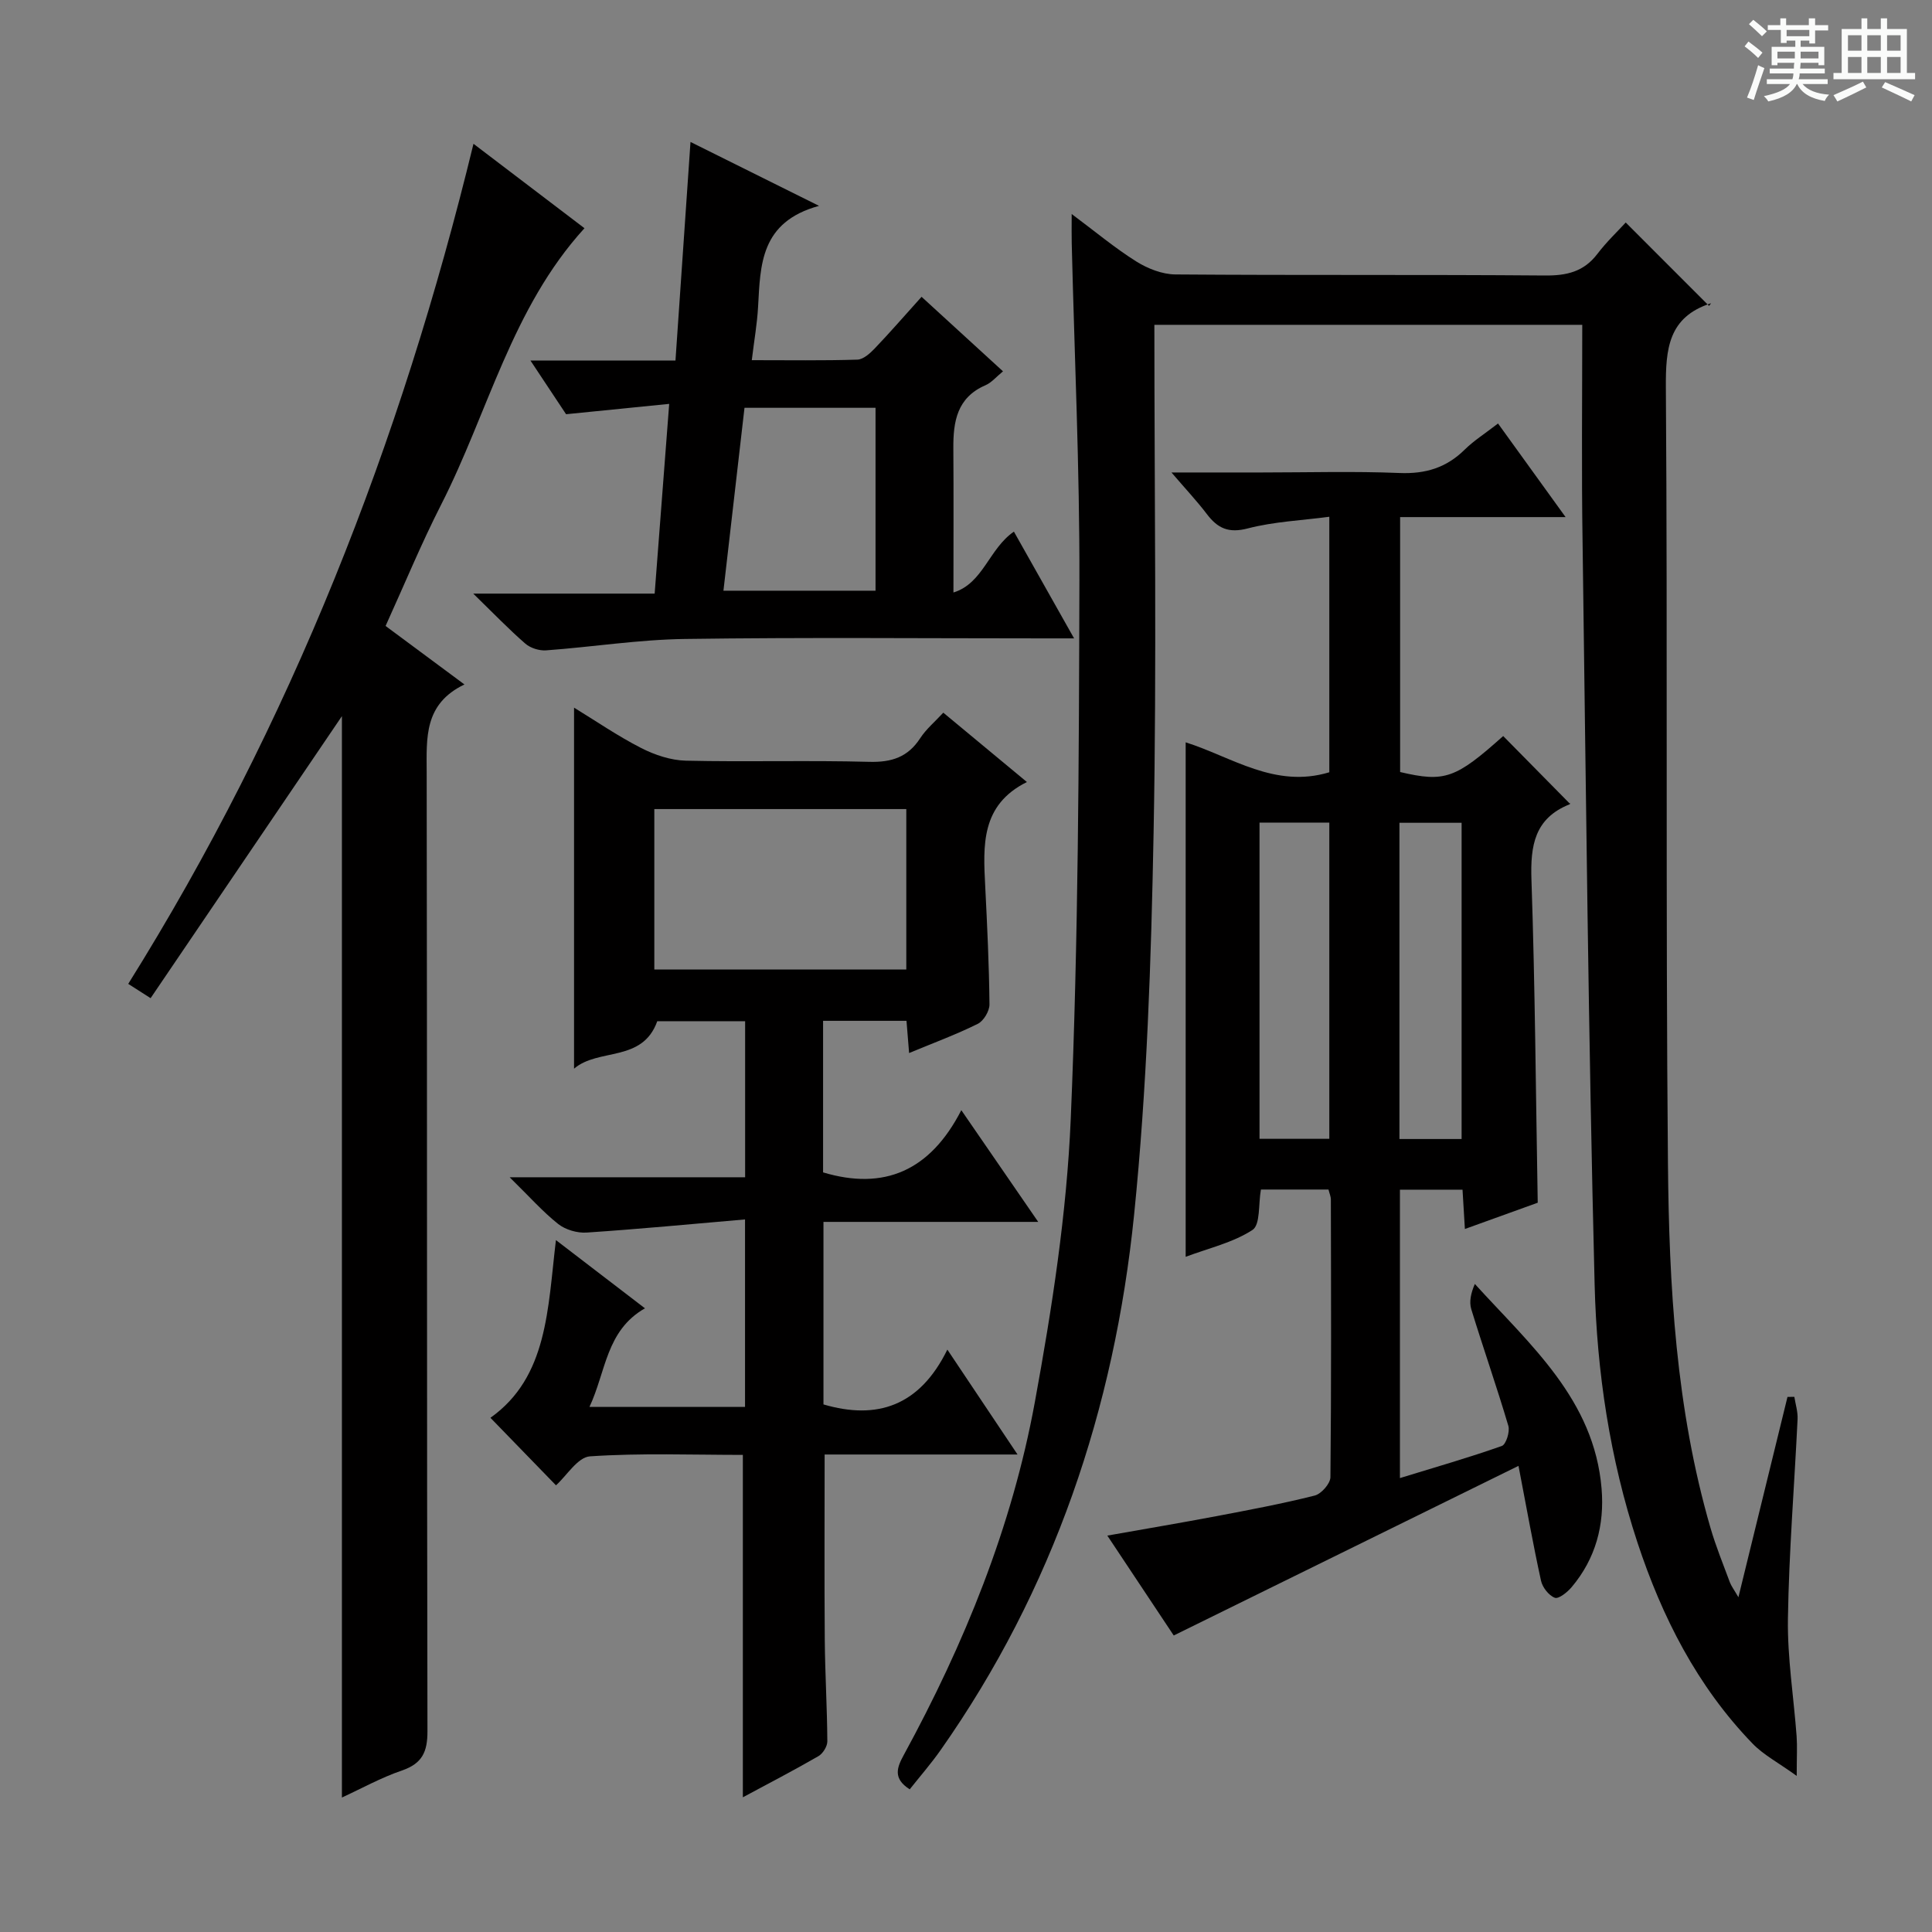
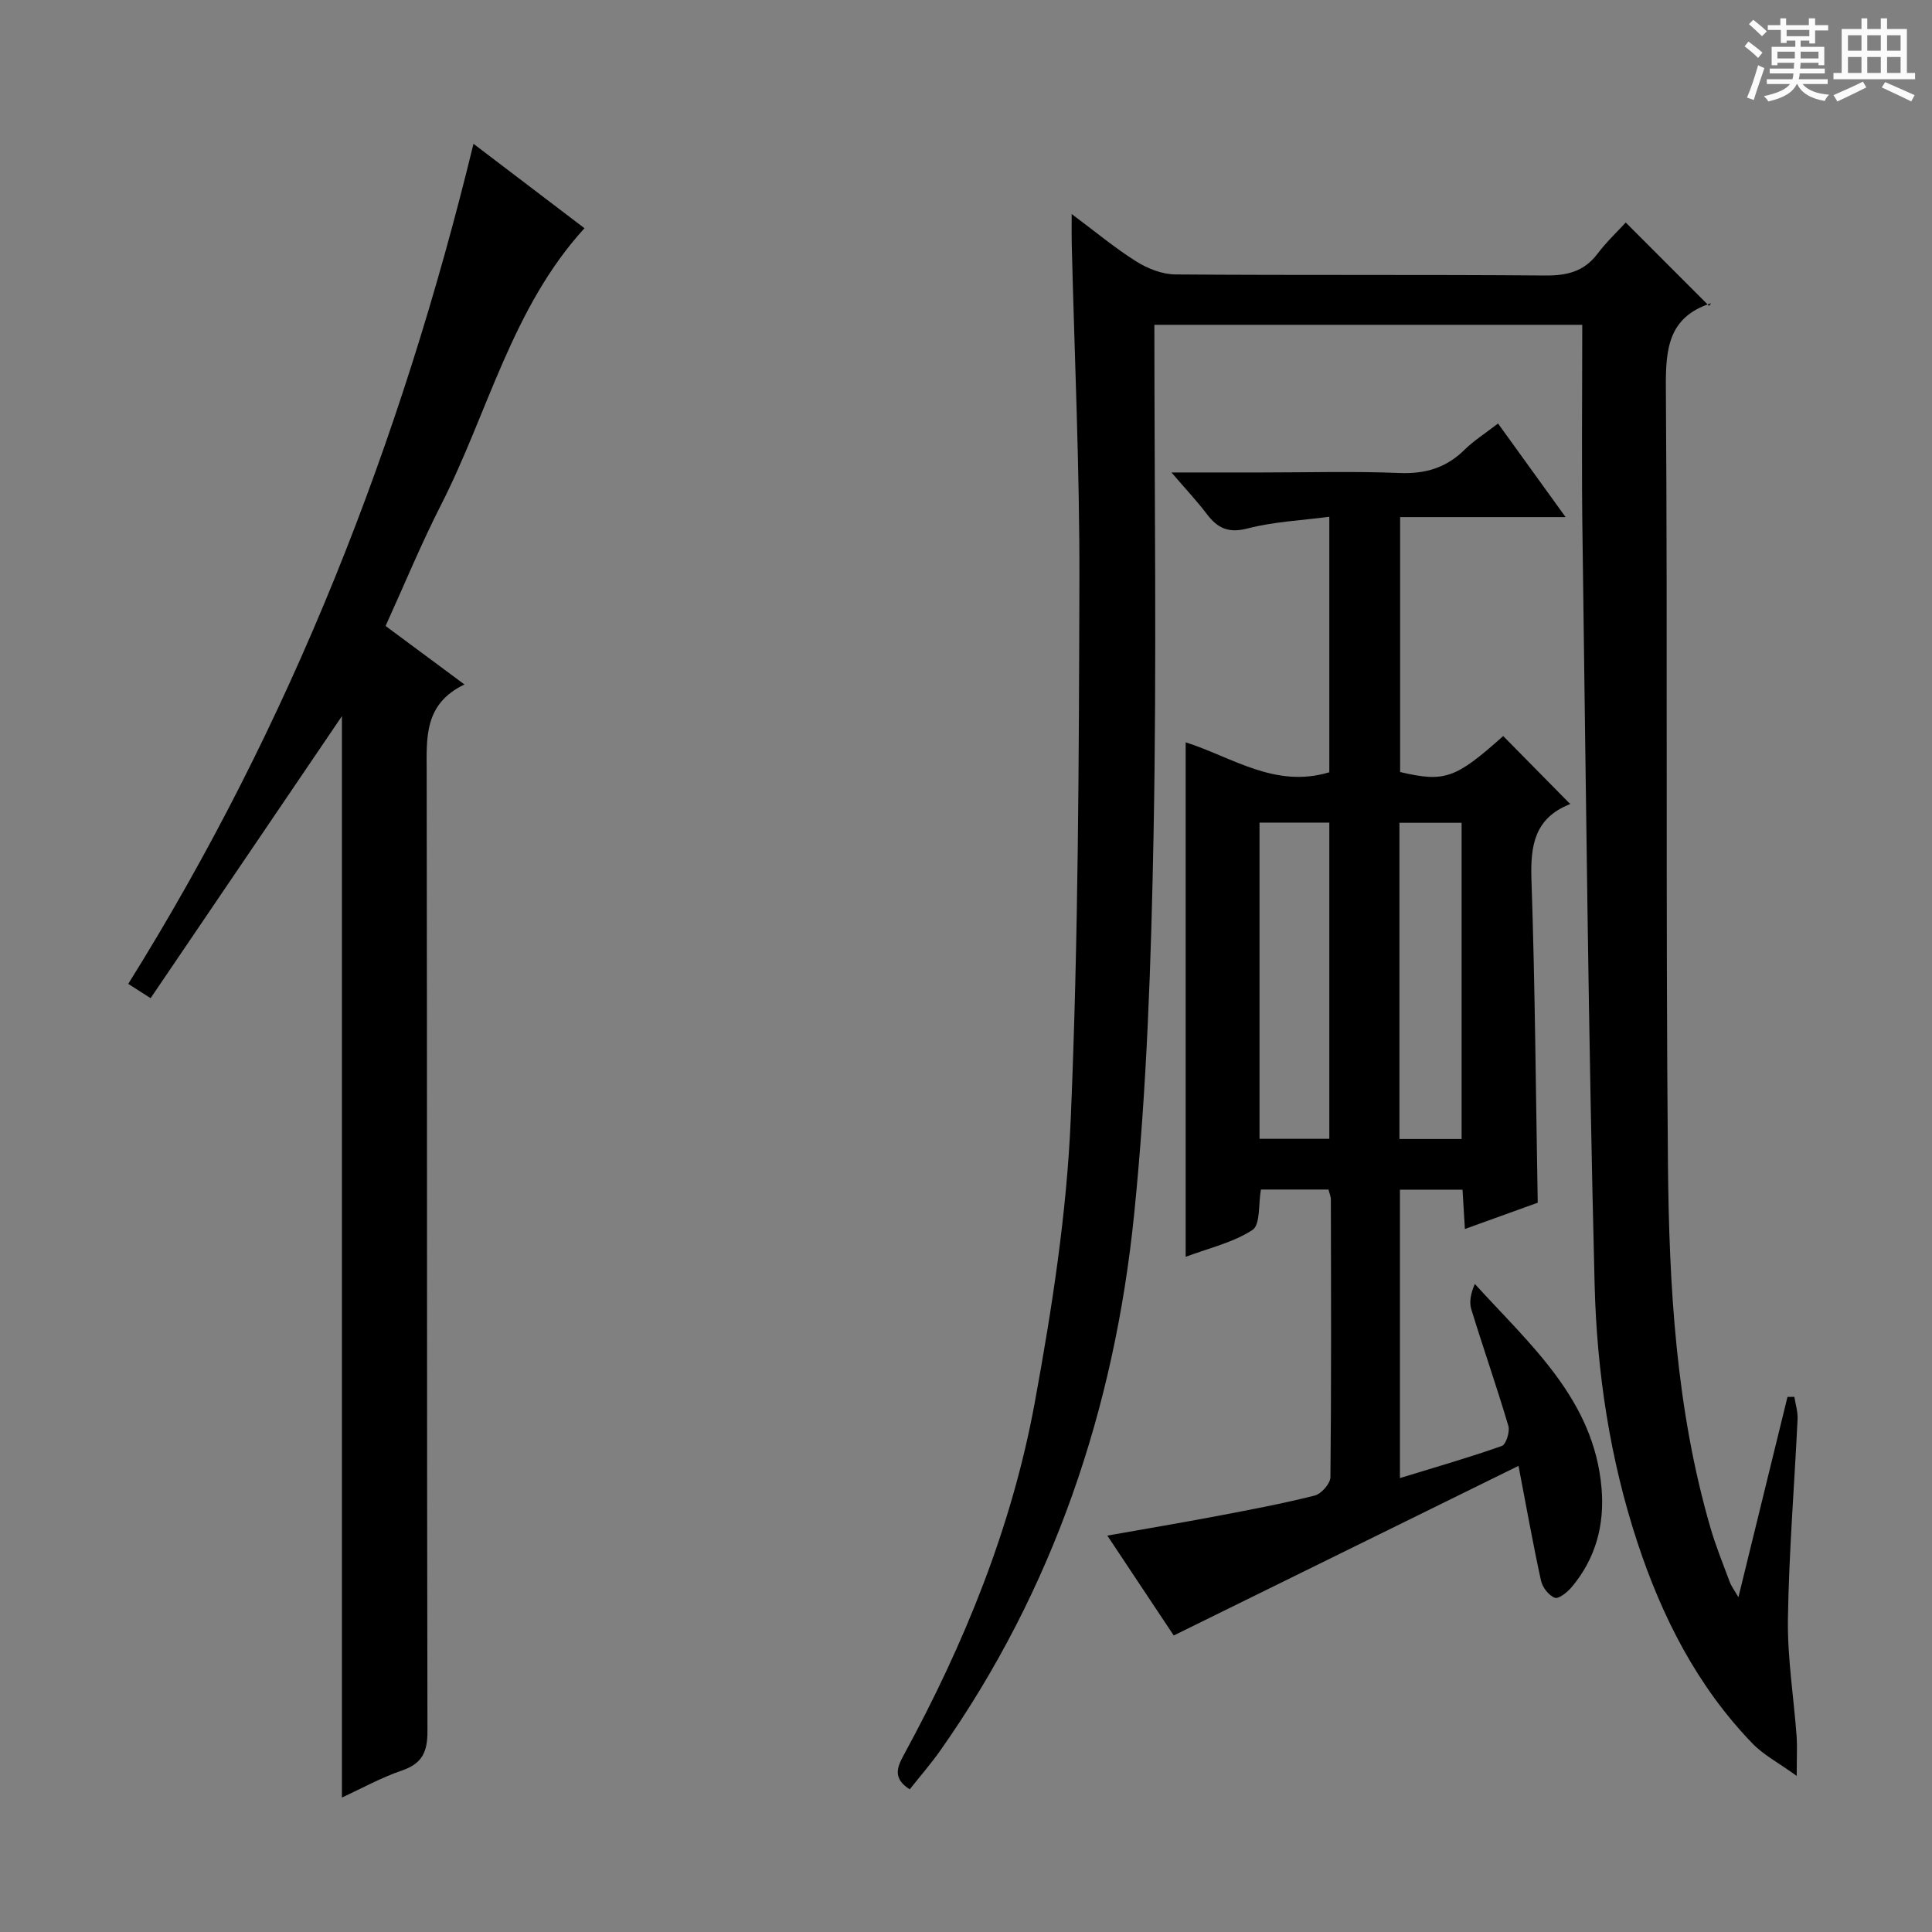
<svg xmlns="http://www.w3.org/2000/svg" enable-background="new 0 0 400 400" viewBox="0 0 400 400">
  <rect x="0" y="0" width="400" height="400" fill="#808080" stroke="none" />
  <path d="m361.2 9.6.8-1c.9.7 1.9 1.4 2.9 2.3l-.9 1.1c-1-1-2-1.8-2.8-2.4zm.5 10.6c.9-2.1 1.6-4.3 2.3-6.7.4.2.8.4 1.3.6-.7 2.1-1.5 4.3-2.2 6.6zm.4-15.2.9-.9c1 .8 2 1.6 2.8 2.4l-1 1c-.9-.9-1.8-1.7-2.7-2.5zm12.5-1.2h1.2v1.4h2.7v1.1h-2.7v2.7h-1.2v-.6h-1.8v1.3h4.9v3.8h-1.2v-.5h-3.7c0 .4-.1.9-.1 1.2h5.1v1h-5.2c0 .5-.1.9-.2 1.2h6v1h-5.2c1.1 1.3 2.9 2 5.5 2.2-.4.4-.7.8-.9 1.3-2.9-.5-4.8-1.6-5.7-3.5h-.1c-.8 1.7-2.7 2.9-5.9 3.6-.2-.4-.6-.8-.9-1.1 2.8-.6 4.6-1.4 5.4-2.5h-4.8v-1h5.3c.1-.3.2-.7.2-1.2h-4.9v-1h5c0-.4 0-.8.1-1.2h-3.5v.5h-1.2v-3.8h4.9v-1.3h-1.8v.5h-1.2v-2.7h-2.7v-1h2.6v-1.4h1.2v1.4h4.7v-1.4zm-6.6 8.3h3.6c0-.4 0-.9 0-1.4h-3.6zm1.9-4.6h4.7v-1.3h-4.7zm6.6 3.2h-3.7v1.4h3.7z" fill="#fafbfa" />
  <path d="m385.3 3.8h1.3v2.2h2.8v-2.2h1.3v2.2h4.1v9.1h1.7v1.3h-16.9v-1.3h1.7v-9.1h4.1v-2.2zm.4 13.1.7 1.2c-1.8.9-3.8 1.9-6 2.9-.2-.4-.5-.8-.8-1.3 2.3-1 4.3-1.9 6.1-2.8zm-3.1-6.4h2.8v-3.2h-2.8zm0 4.6h2.8v-3.3h-2.8zm4-4.6h2.8v-3.2h-2.8zm0 4.6h2.8v-3.3h-2.8zm3.7 1.9c2.1.9 4.1 1.8 6.1 2.7l-.7 1.3c-2.2-1.1-4.2-2-6.1-2.9zm3.2-9.7h-2.8v3.2h2.8zm-2.8 7.8h2.8v-3.3h-2.8z" fill="#fafbfa" />
  <g fill="#010000">
    <path d="m327.59 67.25c-29.78 0-59.21 0-88.59 0 0 35.19.5 70.15-.16 105.08-.5 26.42-1.37 52.93-4.04 79.2-4.08 40.09-16.66 77.54-40.08 110.84-1.97 2.8-4.24 5.4-6.37 8.09-3.54-2.24-2.63-4.54-1.26-7.06 12.57-23.06 22.43-47.26 27.16-73.09 3.55-19.39 6.61-39.07 7.44-58.72 1.57-37.08 1.69-74.22 1.79-111.35.06-23.29-1.03-46.57-1.59-69.86-.04-1.63-.01-3.27-.01-6.07 4.93 3.67 8.95 7.05 13.37 9.82 2.36 1.48 5.38 2.67 8.11 2.69 25.5.2 51 .01 76.5.22 4.5.04 8.04-.77 10.85-4.46 1.91-2.51 4.22-4.7 5.88-6.51 5.98 5.98 11.55 11.56 17.25 17.26.55-.76.49-.57.37-.53-8.79 2.85-9.37 9.39-9.31 17.53.38 53.5-.06 107 .43 160.49.23 25.41 1.64 50.85 8.81 75.52 1.11 3.82 2.63 7.53 4.01 11.26.28.75.8 1.42 1.77 3.09 3.54-14.43 6.85-27.95 10.16-41.47.47-.01.94-.01 1.42-.02.24 1.53.74 3.08.67 4.6-.66 13.79-1.79 27.56-2 41.35-.12 8.1 1.2 16.21 1.8 24.32.15 2.1.02 4.22.02 8.21-3.84-2.77-6.89-4.35-9.15-6.7-11.45-11.84-18.74-26.2-23.83-41.64-5.7-17.3-8.41-35.33-8.86-53.4-1.29-51.1-1.79-102.22-2.49-153.34-.24-14.97-.07-29.94-.07-45.35z" />
    <path d="m243.01 338.61c-4.31-6.48-8.8-13.23-13.75-20.68 7.96-1.41 15.24-2.64 22.5-4.01 6.84-1.3 13.69-2.58 20.43-4.28 1.37-.34 3.25-2.48 3.26-3.81.2-19.16.13-38.32.09-57.48 0-.63-.29-1.26-.49-2.07-4.71 0-9.31 0-13.99 0-.54 2.98-.09 7.29-1.75 8.37-4.04 2.63-9.05 3.76-13.83 5.56 0-35.65 0-70.84 0-106.52 9.57 3.03 18.48 9.61 29.74 6.2 0-17.03 0-34.27 0-52.9-5.7.76-11.44 1-16.87 2.41-3.97 1.04-6.23 0-8.47-2.95-2.07-2.72-4.42-5.22-7.34-8.63h18.73c9.5 0 19-.28 28.49.11 5.37.22 9.7-1.09 13.5-4.85 1.88-1.85 4.16-3.29 6.89-5.4 4.52 6.26 8.92 12.36 13.99 19.38-11.87 0-22.85 0-34.26 0v52.78c9.25 2.17 11.47 1.37 21.34-7.45 4.53 4.59 9.04 9.17 13.8 14 .17-.45.13.06-.07.14-7.24 2.9-8.12 8.54-7.88 15.59.75 22.1.9 44.22 1.3 66.89-4.6 1.66-9.66 3.49-15.08 5.44-.18-3.05-.33-5.49-.49-8.14-4.35 0-8.46 0-12.96 0v59.71c7.31-2.25 14.28-4.24 21.1-6.65.87-.31 1.7-2.95 1.35-4.15-2.4-8.11-5.2-16.09-7.68-24.17-.47-1.54-.07-3.35.74-5.22 11.49 12.65 24.7 23.93 26.24 42.36.63 7.56-1.23 14.51-6.19 20.4-.89 1.06-2.7 2.51-3.49 2.21-1.25-.47-2.56-2.15-2.86-3.53-1.63-7.43-2.96-14.93-4.66-23.78-23.95 11.77-47.53 23.38-71.38 35.12zm17.76-168.3v65.47h14.45c0-21.95 0-43.67 0-65.47-4.97 0-9.58 0-14.45 0zm41.84 65.51c0-22.2 0-43.86 0-65.47-4.48 0-8.56 0-12.87 0v65.47z" />
-     <path d="m195.3 147.55c5.73 4.75 11.2 9.3 17.31 14.36-9.59 4.76-9.06 13.18-8.63 21.61.41 8.14.8 16.28.88 24.43.01 1.38-1.21 3.43-2.43 4.03-4.44 2.2-9.12 3.93-14.21 6.04-.19-2.37-.36-4.39-.54-6.67-5.74 0-11.33 0-17.27 0v31.38c12.61 3.78 22.16-.28 28.62-12.88 5.58 8.11 10.49 15.24 15.92 23.13-15.28 0-29.66 0-44.46 0v37.79c11.06 3.25 19.89.38 25.65-11.35 5.04 7.54 9.48 14.18 14.53 21.72-14.03 0-27.05 0-39.94 0 0 13.22-.07 25.82.03 38.42.06 6.99.49 13.97.53 20.96.01 1.04-.92 2.54-1.84 3.07-5.14 2.97-10.42 5.71-15.65 8.52 0-23.73 0-47.05 0-70.89-10.44 0-21.08-.41-31.65.3-2.54.17-4.83 4.02-7.04 6-4.33-4.46-8.8-9.07-13.57-13.98 11.89-8.45 11.85-22.6 13.56-36.79 6.29 4.82 12.14 9.3 18.43 14.12-8.09 4.63-8.04 13.07-11.49 20.42h32.21c0-12.64 0-25.03 0-38.82-11.14.96-21.96 2-32.8 2.72-1.94.13-4.37-.58-5.89-1.78-3.21-2.55-5.96-5.67-10.04-9.67h48.75c0-11.14 0-21.55 0-32.31-6.22 0-12.28 0-18.19 0-3.07 8.61-12.19 5.49-17.23 9.83 0-25.09 0-49.63 0-74.75 4.47 2.73 9.01 5.86 13.88 8.35 2.82 1.44 6.15 2.56 9.28 2.63 12.66.29 25.33-.1 37.98.24 4.63.12 7.97-.97 10.52-4.88 1.25-1.92 3.07-3.43 4.79-5.3zm-7.66 19.96c-17.51 0-34.73 0-52.17 0v33.21h52.17c0-11.19 0-22.1 0-33.21z" />
    <path d="m79.83 129.6c5.53 4.1 10.58 7.84 16.33 12.11-8.42 4.04-7.84 11.07-7.82 18.24.11 66.16.02 132.32.16 198.48.01 4.29-1.09 6.69-5.28 8.13-4.33 1.48-8.39 3.74-12.43 5.6 0-74.86 0-149.33 0-223.89-13.16 19.4-26.29 38.76-39.61 58.39-1.97-1.26-3.16-2.02-4.63-2.96 33.67-53.87 56.4-111.91 71.48-173.93 7.75 5.9 15.32 11.66 22.98 17.48-15.05 16.5-19.93 38.1-29.65 57.18-4.14 8.12-7.62 16.57-11.53 25.17z" />
-     <path d="m222.38 132.17c-2.59 0-4.35 0-6.11 0-24.82 0-49.65-.23-74.46.12-9.59.13-19.16 1.66-28.75 2.36-1.41.1-3.23-.47-4.28-1.38-3.39-2.94-6.51-6.19-10.8-10.37h37.56c1-13.09 1.95-25.43 3.01-39.28-7.17.72-13.89 1.39-21.35 2.14-1.89-2.85-4.32-6.51-7.38-11.12h30.03c1.04-15.18 2.05-29.74 3.11-45.25 8.74 4.34 16.9 8.4 26.61 13.23-12.18 3.34-12.13 12.23-12.62 20.94-.19 3.45-.8 6.87-1.3 11.01 7.65 0 14.76.11 21.86-.11 1.22-.04 2.6-1.28 3.57-2.29 3.21-3.36 6.26-6.88 9.72-10.72 5.6 5.13 11.06 10.12 16.86 15.43-1.4 1.14-2.37 2.34-3.63 2.88-5.9 2.55-6.69 7.52-6.65 13.07.07 9.75.02 19.51.02 29.84 6.16-1.89 7.35-9.07 12.52-12.6 3.98 7.06 8.01 14.21 12.46 22.1zm-41.11-9.87c0-12.98 0-25.35 0-37.87-8.88 0-17.79 0-27.13 0-1.46 12.66-2.89 25.11-4.36 37.87z" />
  </g>
</svg>